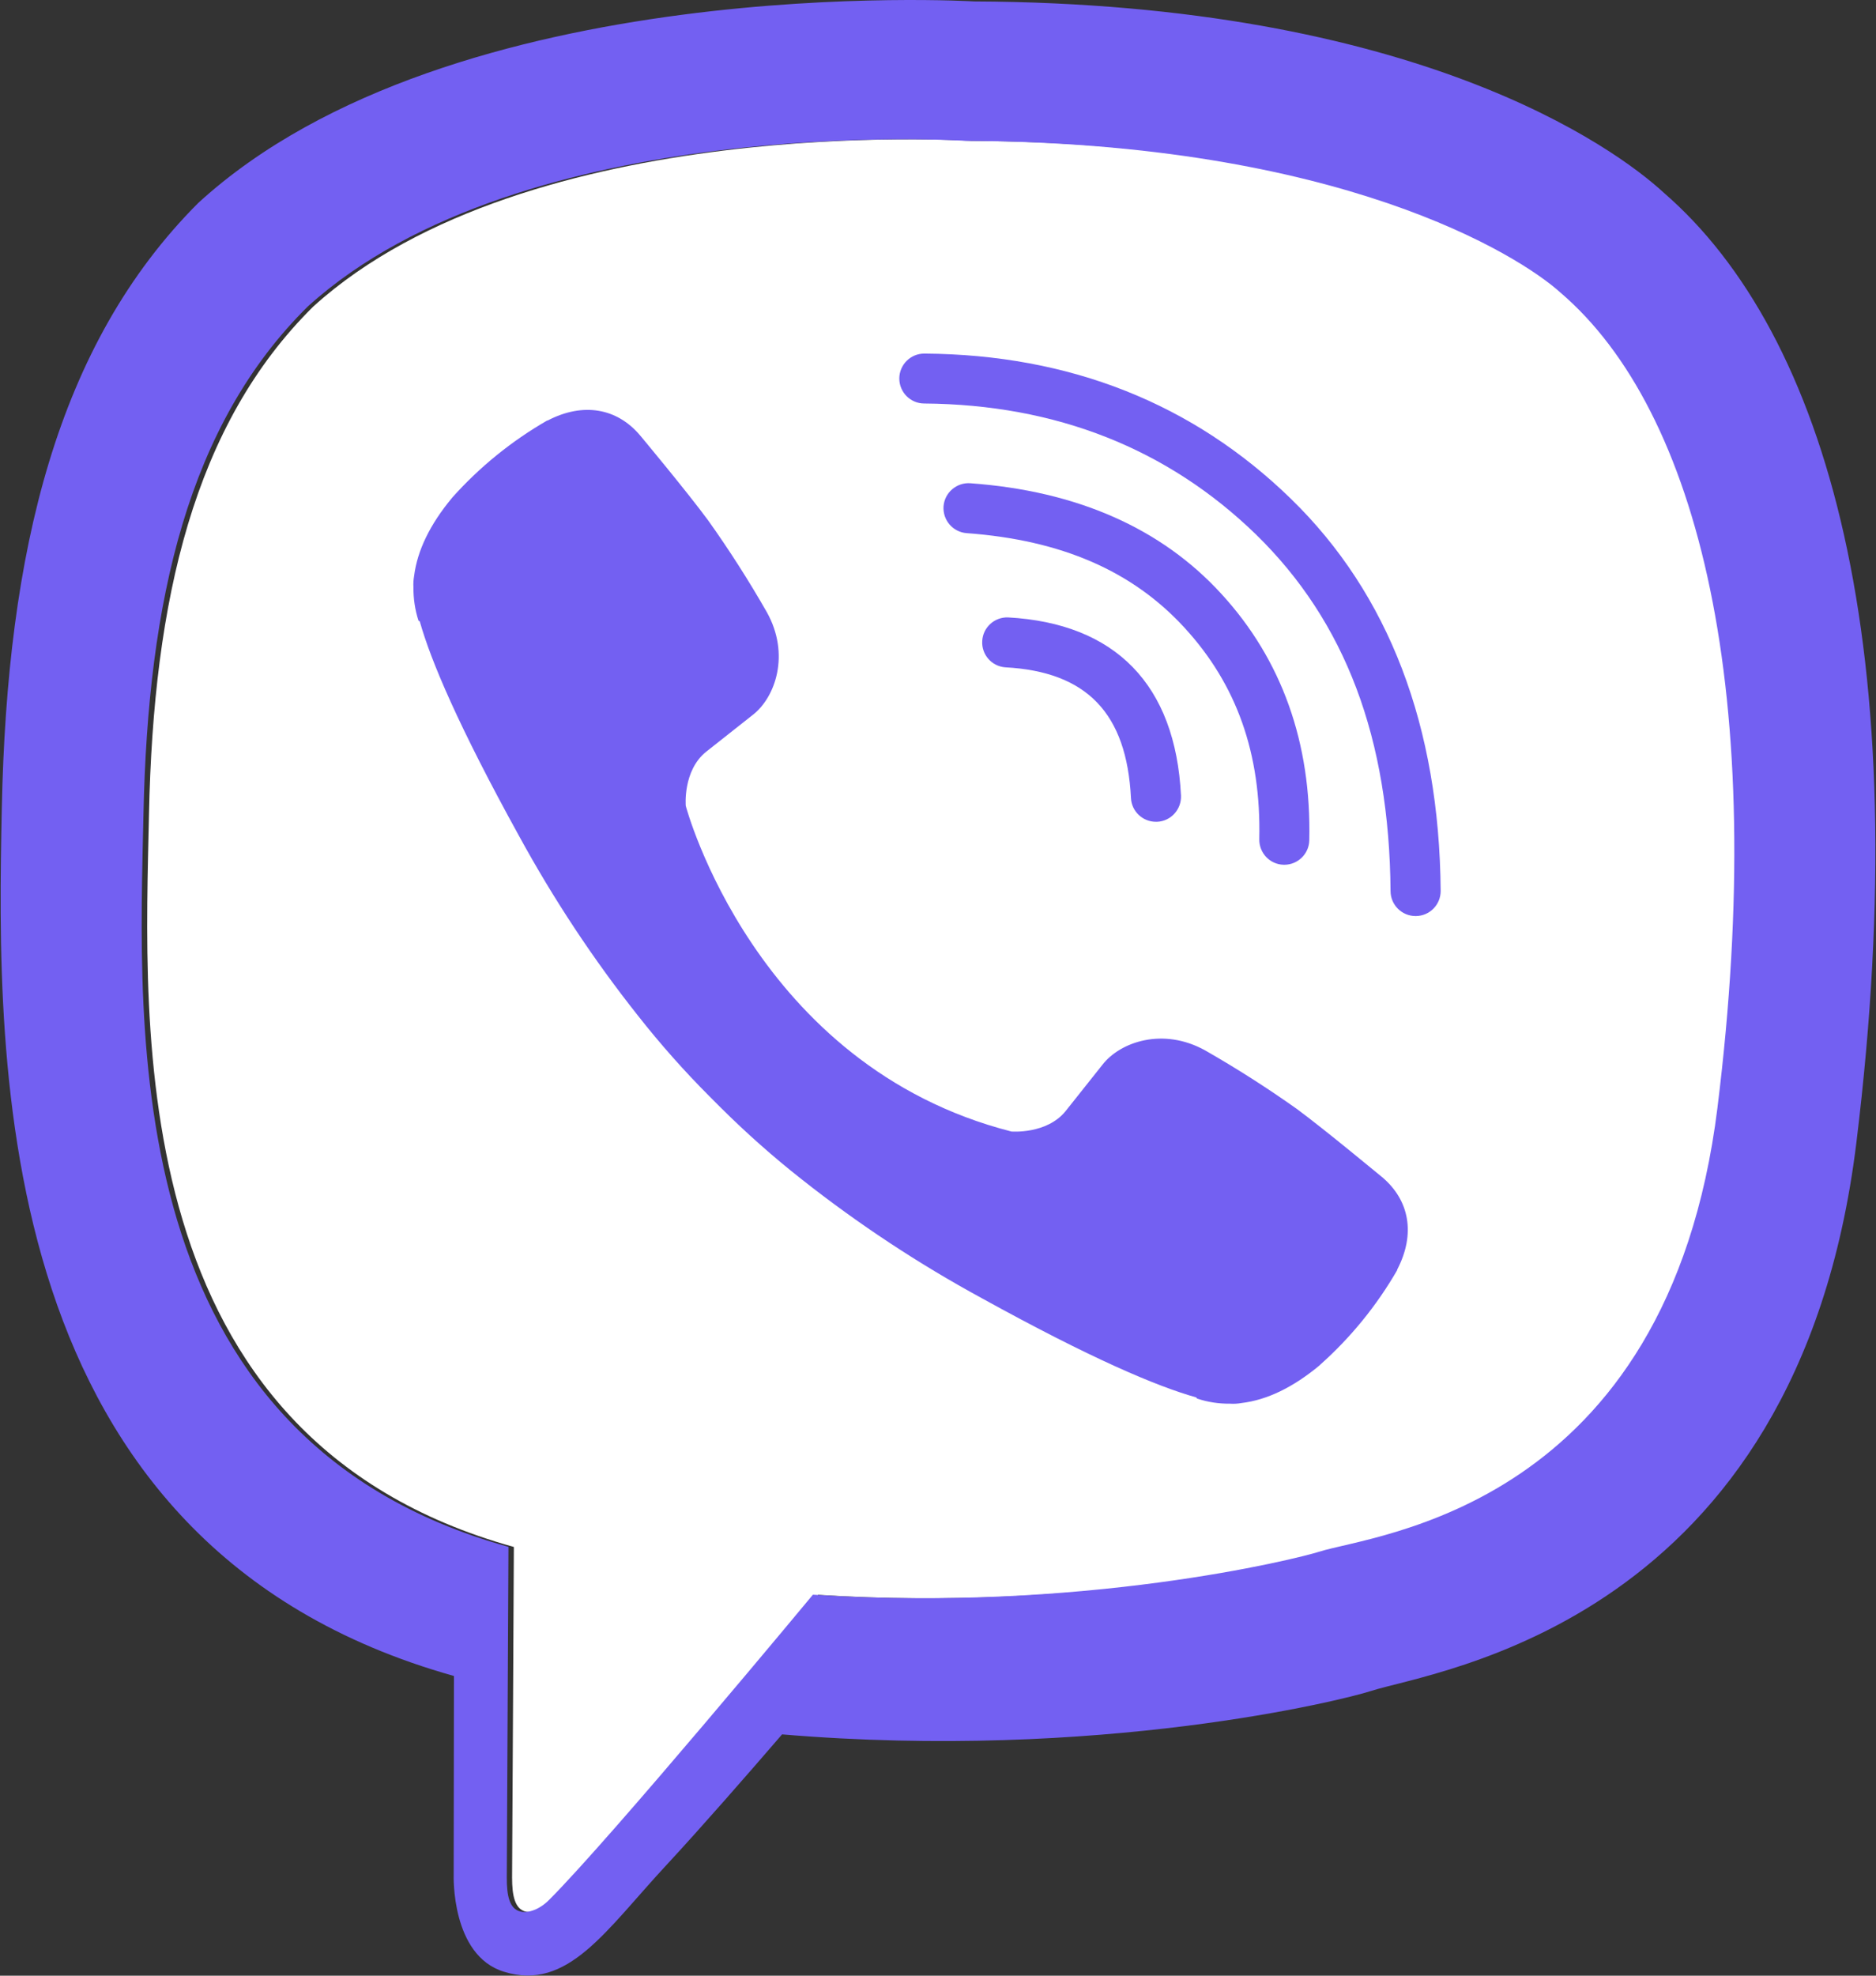
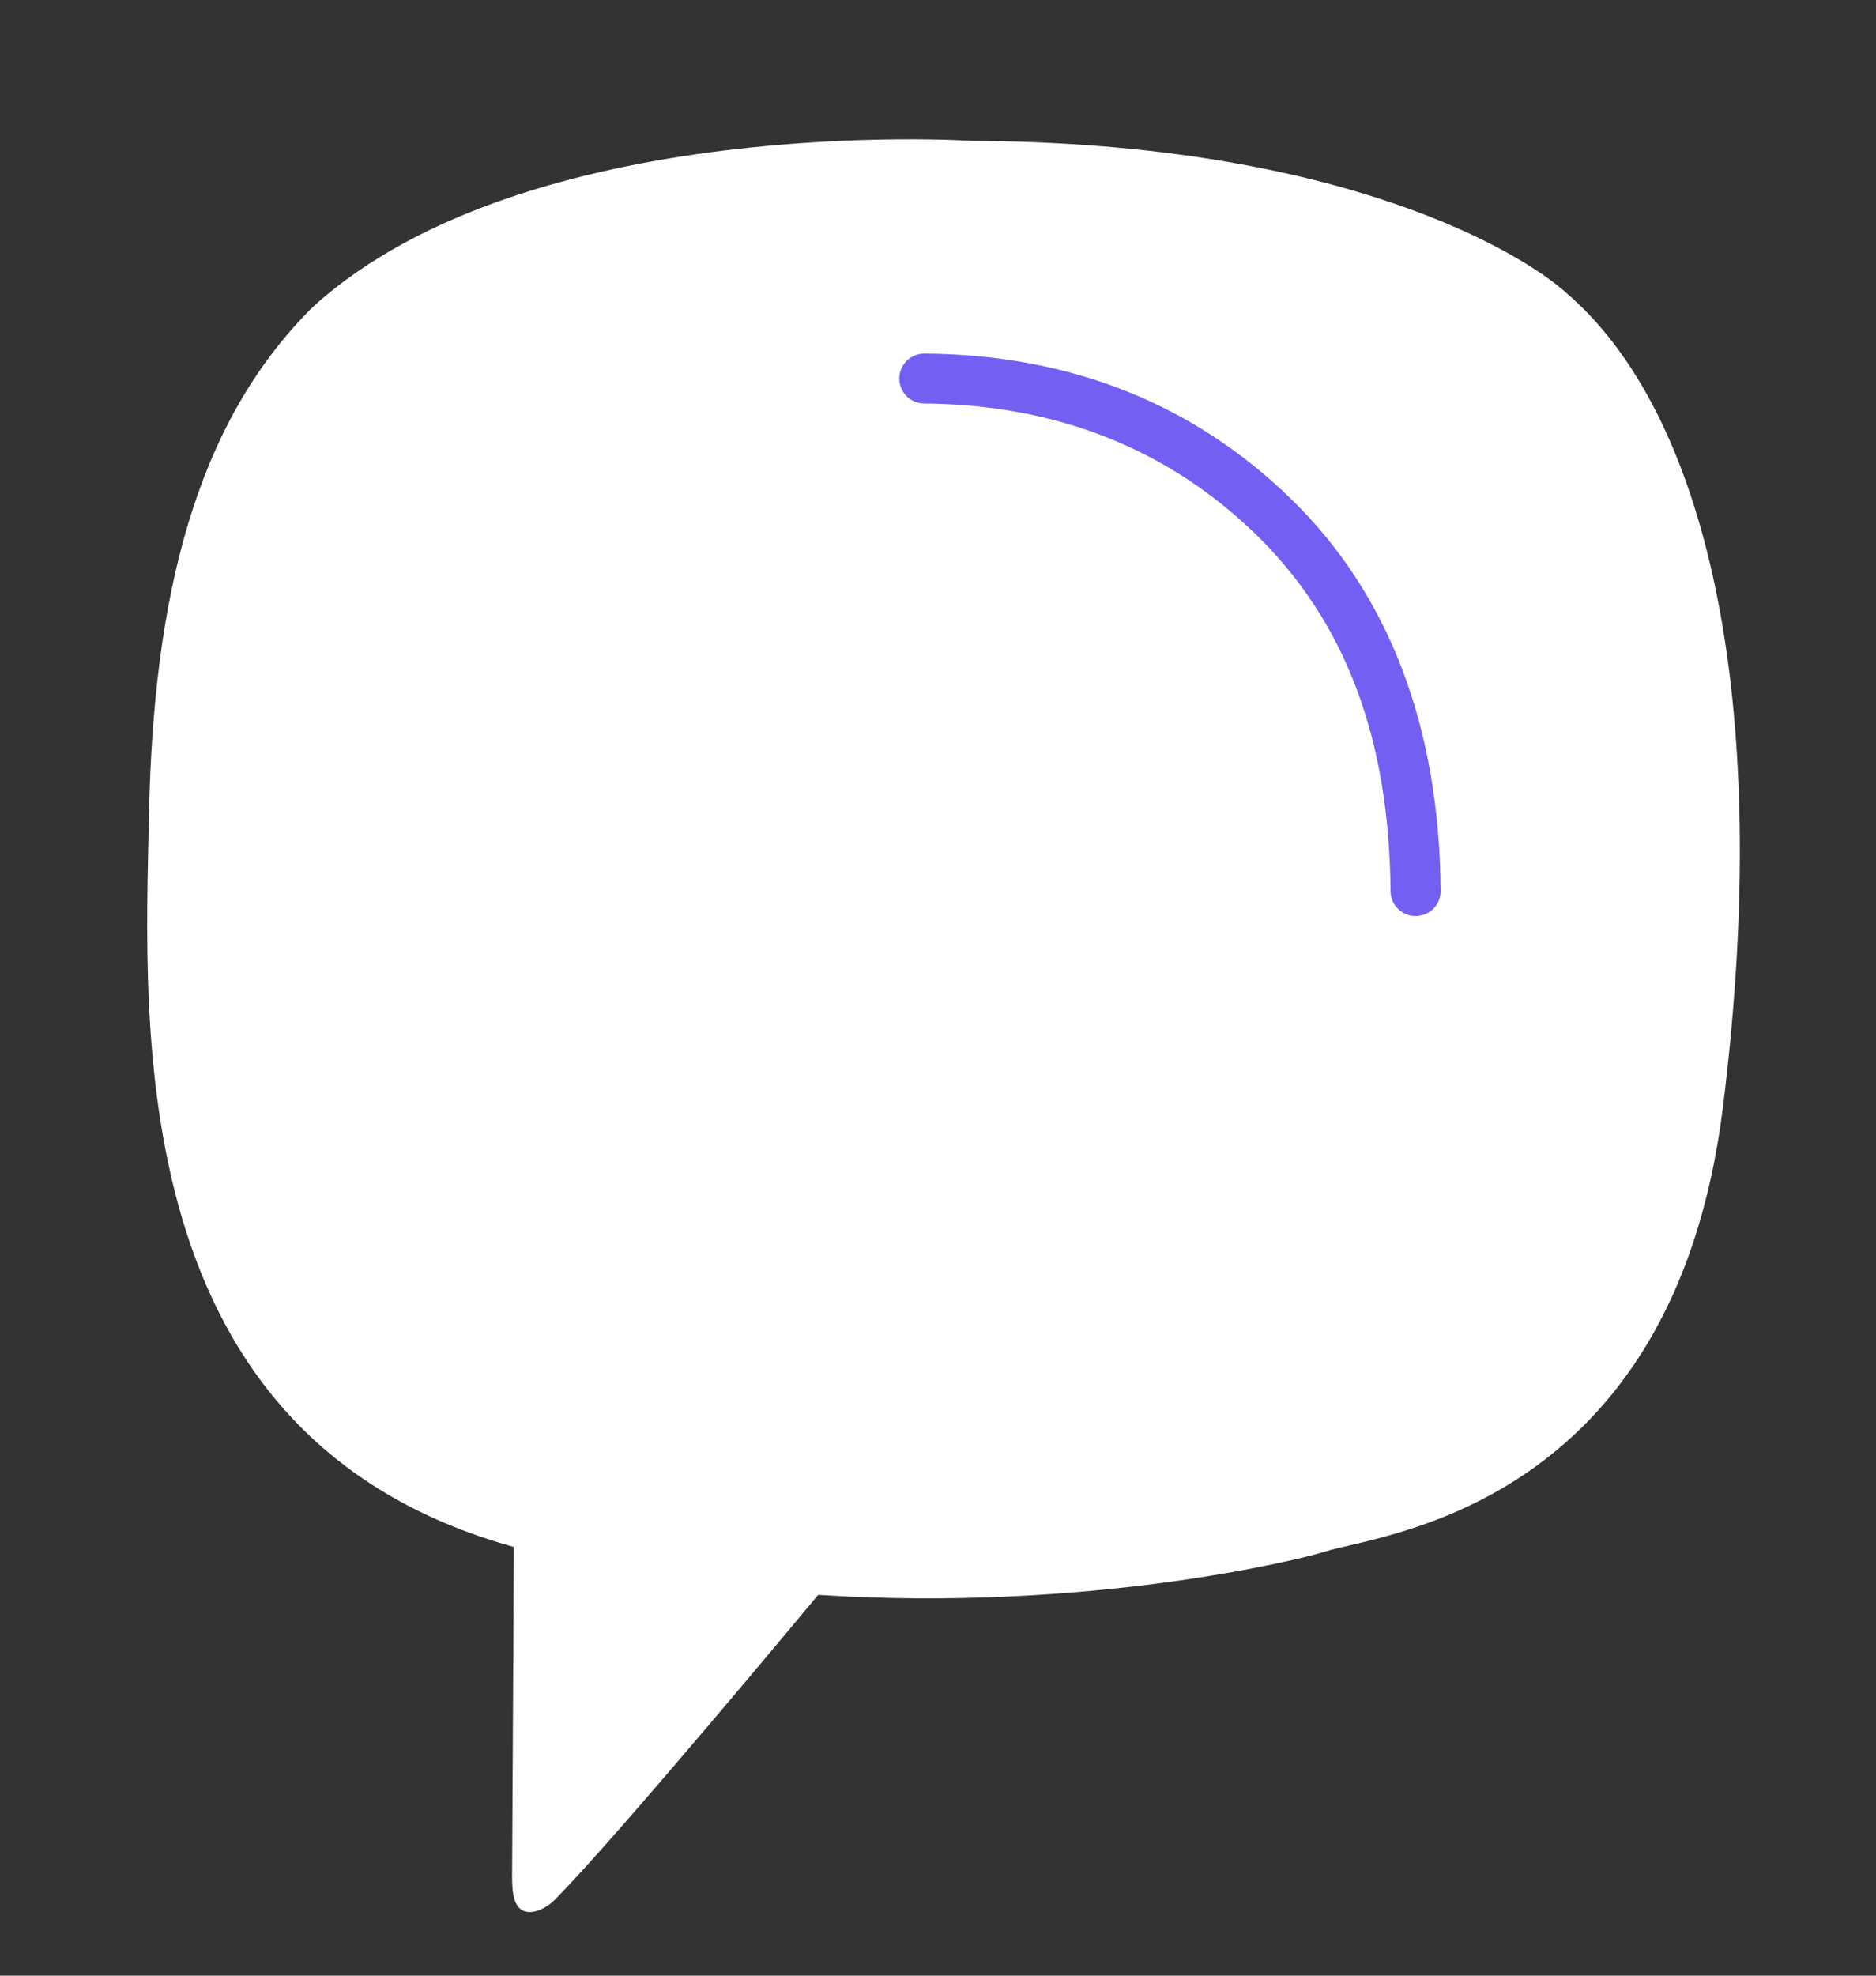
<svg xmlns="http://www.w3.org/2000/svg" width="57px" height="60px" viewBox="0 0 57 60" version="1.1">
  <rect x="0" y="0" width="57" height="60" fill="#333333" stroke="none" />
  <g id="surface1">
    <path style=" stroke:none;fill-rule:nonzero;fill:rgb(100%,100%,100%);fill-opacity:1;" d="M 47.586 8.891 C 46.324 7.746 40.879 4.328 29.512 4.277 C 29.512 4.277 16.055 3.395 9.523 9.305 C 5.887 12.891 4.66 18.227 4.527 24.734 C 4.391 31.242 3.695 43.672 15.613 46.98 C 15.613 46.98 15.566 56.207 15.559 57.02 C 15.559 57.586 15.648 57.973 15.973 58.055 C 16.207 58.109 16.559 57.992 16.855 57.695 C 18.762 55.781 24.859 48.434 24.859 48.434 C 33.047 48.965 39.559 47.352 40.258 47.121 C 41.906 46.594 50.832 45.824 52.348 33.633 C 53.918 21.059 51.777 12.477 47.586 8.891 Z M 47.586 8.891 " />
-     <path style=" stroke:none;fill-rule:nonzero;fill:rgb(45.098%,37.647%,94.902%);fill-opacity:1;" d="M 50.551 5.852 C 49.059 4.477 43.027 0.102 29.594 0.043 C 29.594 0.043 13.75 -0.91 6.023 6.164 C 1.727 10.461 0.215 16.746 0.055 24.539 C -0.105 32.332 -0.312 46.934 13.781 50.895 L 13.793 50.895 L 13.785 56.934 C 13.785 56.934 13.695 59.383 15.309 59.879 C 17.258 60.484 18.402 58.625 20.266 56.621 C 21.285 55.523 22.699 53.906 23.762 52.672 C 33.398 53.48 40.812 51.629 41.652 51.355 C 43.598 50.727 54.609 49.316 56.402 34.715 C 58.25 19.664 55.508 10.145 50.551 5.852 Z M 52.184 33.633 C 50.672 45.828 41.742 46.594 40.094 47.121 C 39.395 47.344 32.883 48.965 24.699 48.43 C 24.699 48.43 18.598 55.781 16.691 57.691 C 16.395 57.992 16.047 58.109 15.812 58.051 C 15.484 57.973 15.395 57.582 15.398 57.016 C 15.402 56.207 15.449 46.977 15.449 46.977 C 15.449 46.977 15.441 46.977 15.449 46.977 C 3.527 43.672 4.223 31.242 4.359 24.734 C 4.492 18.223 5.719 12.891 9.355 9.305 C 15.887 3.395 29.344 4.277 29.344 4.277 C 40.707 4.328 46.156 7.746 47.418 8.891 C 51.609 12.477 53.746 21.059 52.184 33.629 Z M 52.184 33.633 " />
-     <path style=" stroke:none;fill-rule:nonzero;fill:rgb(45.098%,37.647%,94.902%);fill-opacity:1;" d="M 35.121 24.957 C 34.719 24.957 34.383 24.641 34.363 24.238 C 34.234 21.66 33.02 20.398 30.543 20.266 C 30.129 20.234 29.82 19.879 29.844 19.469 C 29.863 19.059 30.211 18.738 30.625 18.75 C 33.895 18.93 35.715 20.797 35.883 24.16 C 35.902 24.578 35.578 24.938 35.16 24.957 Z M 35.121 24.957 " />
-     <path style=" stroke:none;fill-rule:nonzero;fill:rgb(45.098%,37.647%,94.902%);fill-opacity:1;" d="M 39.023 26.262 L 39.004 26.262 C 38.586 26.254 38.254 25.906 38.262 25.484 C 38.32 22.891 37.578 20.793 35.992 19.066 C 34.41 17.34 32.25 16.402 29.371 16.191 C 28.953 16.16 28.641 15.797 28.668 15.379 C 28.699 14.961 29.066 14.645 29.484 14.676 C 32.723 14.91 35.289 16.043 37.113 18.039 C 38.941 20.031 39.848 22.555 39.781 25.52 C 39.773 25.93 39.434 26.262 39.023 26.262 Z M 39.023 26.262 " />
    <path style=" stroke:none;fill-rule:nonzero;fill:rgb(45.098%,37.647%,94.902%);fill-opacity:1;" d="M 43.012 27.82 C 42.594 27.82 42.254 27.484 42.25 27.066 C 42.215 22.426 40.879 18.883 38.164 16.234 C 35.477 13.625 32.086 12.285 28.082 12.254 C 27.664 12.254 27.324 11.914 27.324 11.492 C 27.328 11.074 27.668 10.734 28.09 10.738 L 28.094 10.738 C 32.504 10.77 36.25 12.254 39.223 15.148 C 42.199 18.043 43.734 22.059 43.773 27.059 C 43.773 27.477 43.438 27.816 43.02 27.82 Z M 43.012 27.82 " />
-     <path style=" stroke:none;fill-rule:nonzero;fill:rgb(45.098%,37.647%,94.902%);fill-opacity:1;" d="M 30.73 34.363 C 30.73 34.363 31.801 34.453 32.375 33.746 L 33.496 32.336 C 34.039 31.637 35.344 31.191 36.621 31.902 C 37.578 32.449 38.508 33.043 39.406 33.68 C 40.254 34.305 41.992 35.75 41.996 35.75 C 42.824 36.449 43.016 37.473 42.453 38.555 C 42.453 38.562 42.449 38.57 42.449 38.578 C 41.828 39.652 41.039 40.621 40.113 41.445 C 40.102 41.453 40.102 41.457 40.094 41.465 C 39.289 42.133 38.5 42.516 37.723 42.609 C 37.609 42.629 37.492 42.637 37.379 42.629 C 37.035 42.633 36.695 42.582 36.371 42.473 L 36.344 42.438 C 35.148 42.102 33.152 41.258 29.832 39.426 C 27.906 38.379 26.078 37.172 24.359 35.816 C 23.496 35.137 22.676 34.41 21.898 33.637 L 21.648 33.387 C 21.621 33.359 21.594 33.332 21.566 33.305 C 20.789 32.527 20.062 31.707 19.383 30.844 C 18.023 29.129 16.816 27.301 15.766 25.379 C 13.934 22.059 13.09 20.066 12.754 18.871 L 12.715 18.848 C 12.609 18.52 12.559 18.18 12.562 17.84 C 12.555 17.723 12.562 17.609 12.582 17.492 C 12.68 16.719 13.062 15.93 13.73 15.125 C 13.734 15.117 13.742 15.117 13.746 15.105 C 14.574 14.18 15.543 13.395 16.621 12.773 C 16.625 12.773 16.637 12.77 16.641 12.77 C 17.723 12.207 18.75 12.398 19.445 13.219 C 19.453 13.227 20.898 14.961 21.52 15.809 C 22.16 16.707 22.754 17.637 23.301 18.594 C 24.012 19.867 23.566 21.176 22.867 21.715 L 21.453 22.832 C 20.742 23.406 20.836 24.473 20.836 24.473 C 20.836 24.473 22.926 32.371 30.73 34.363 Z M 30.73 34.363 " />
  </g>
</svg>